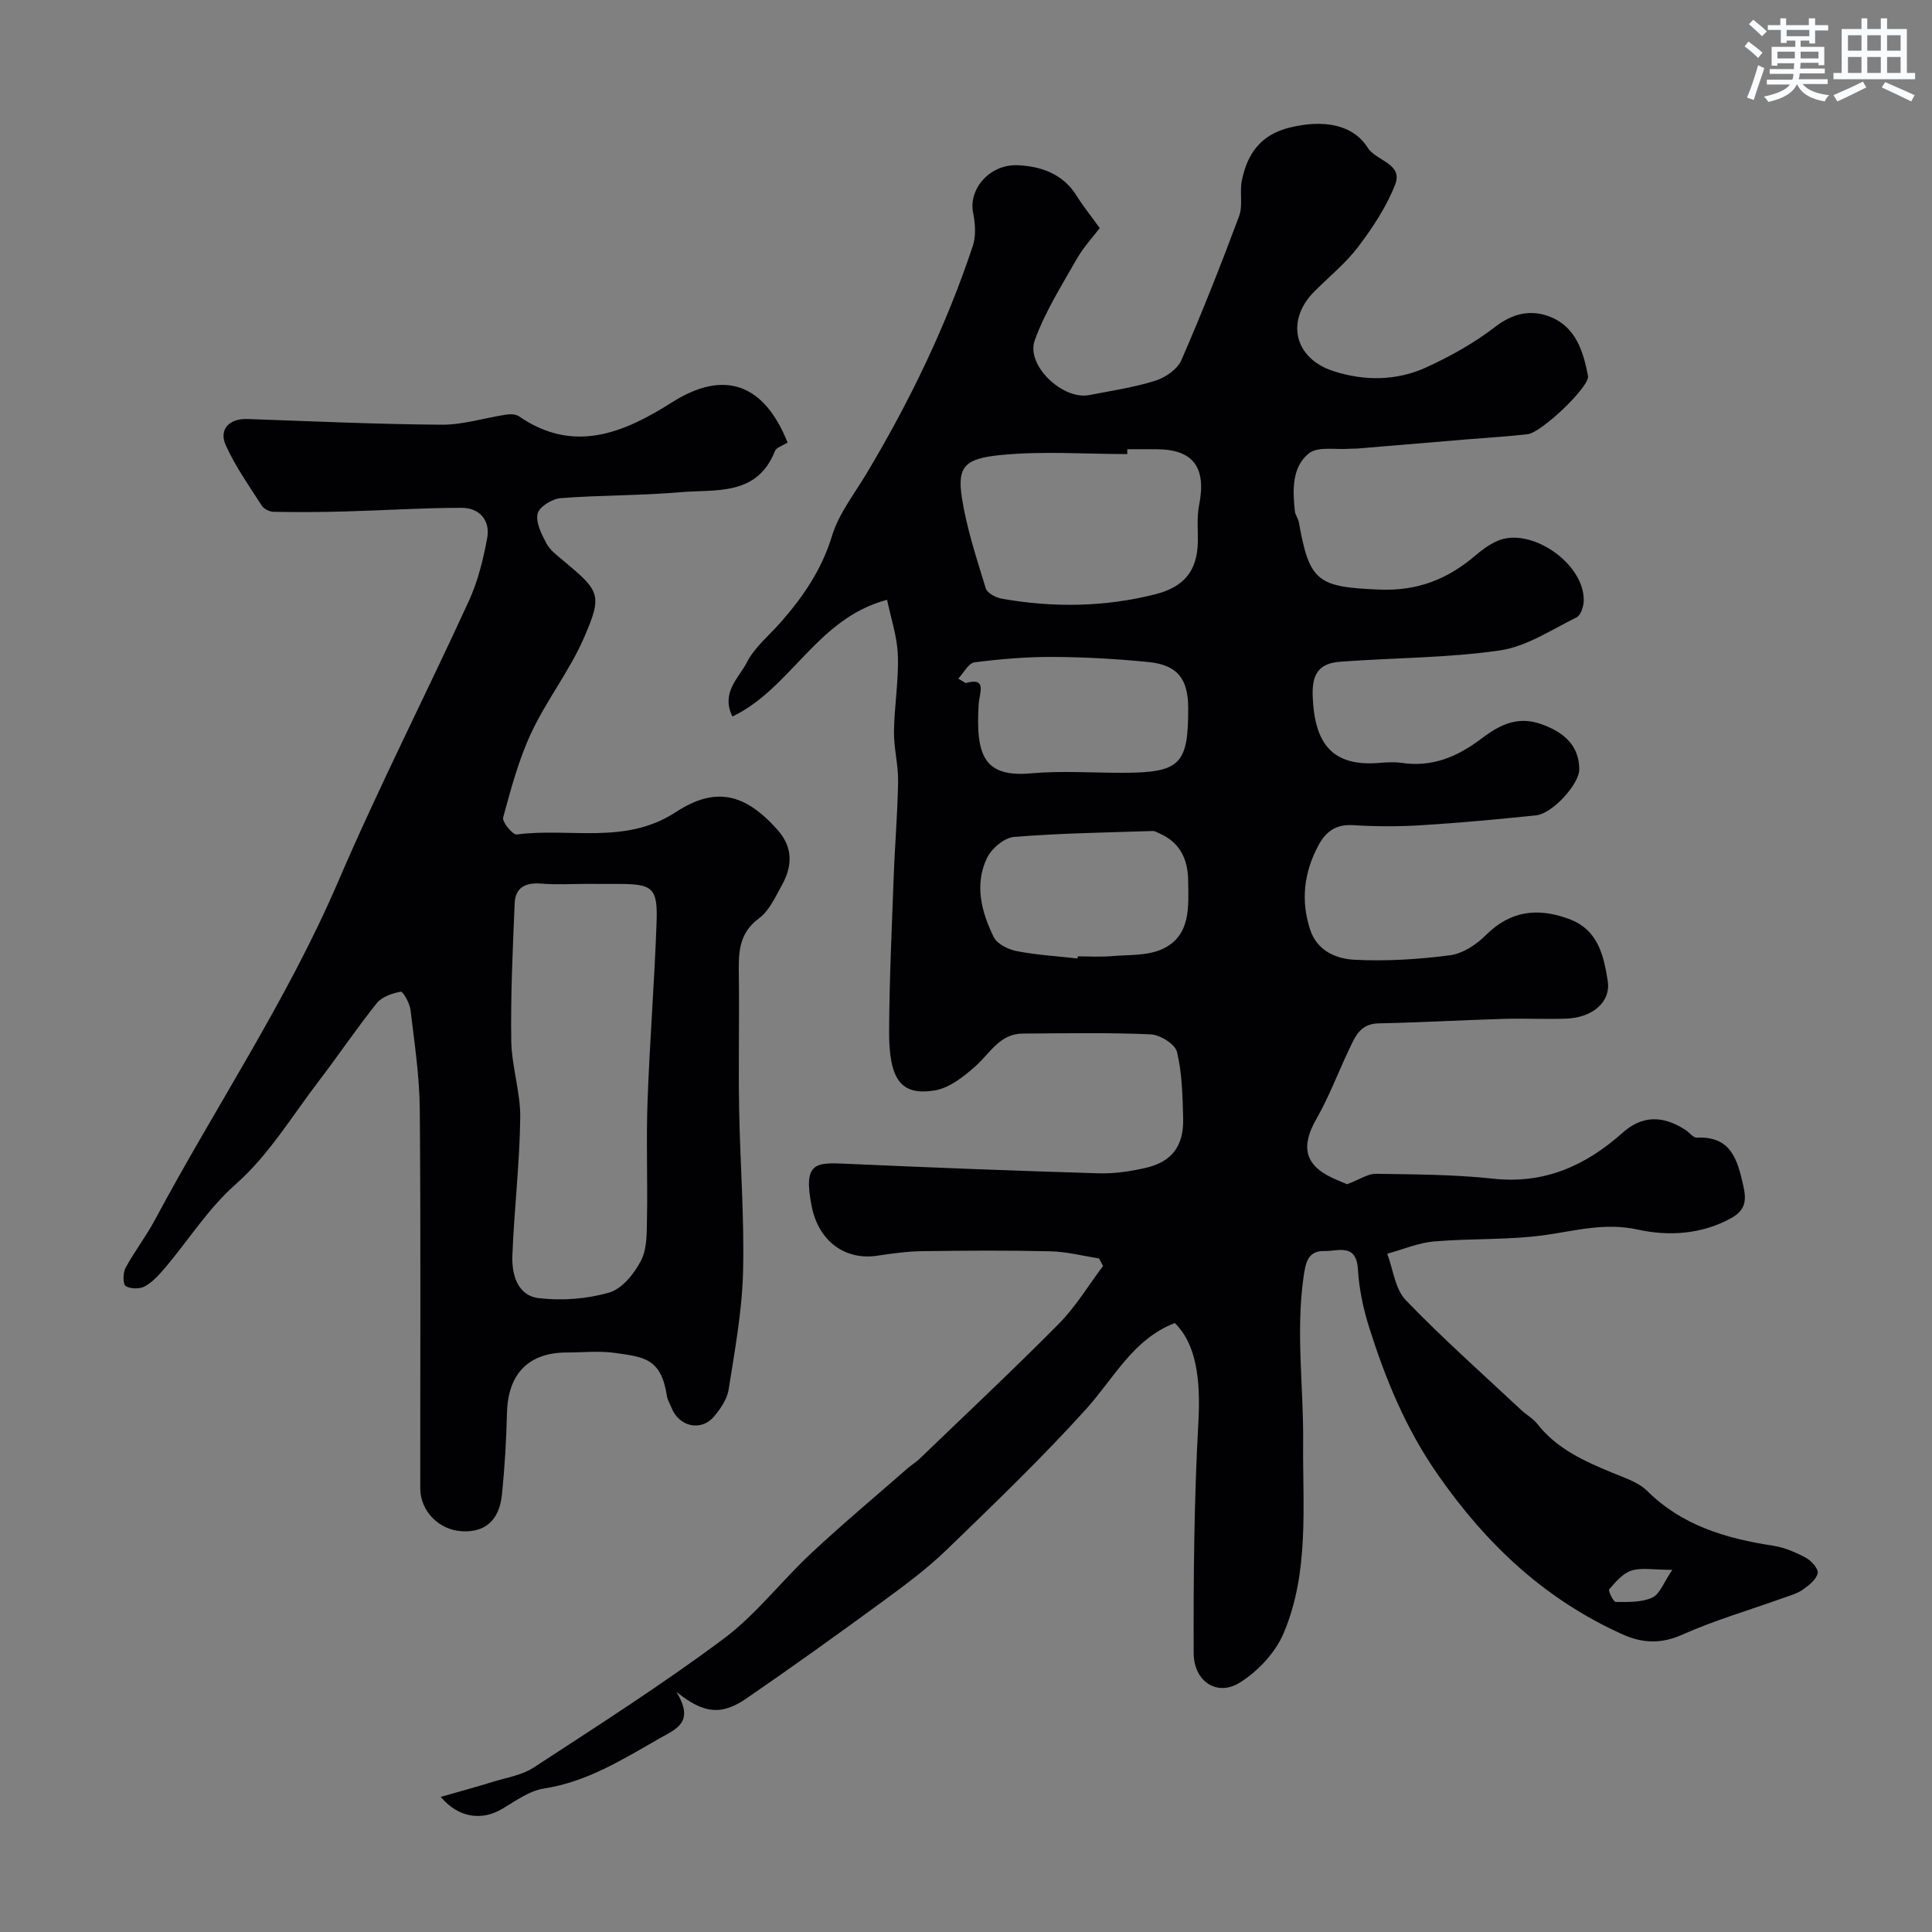
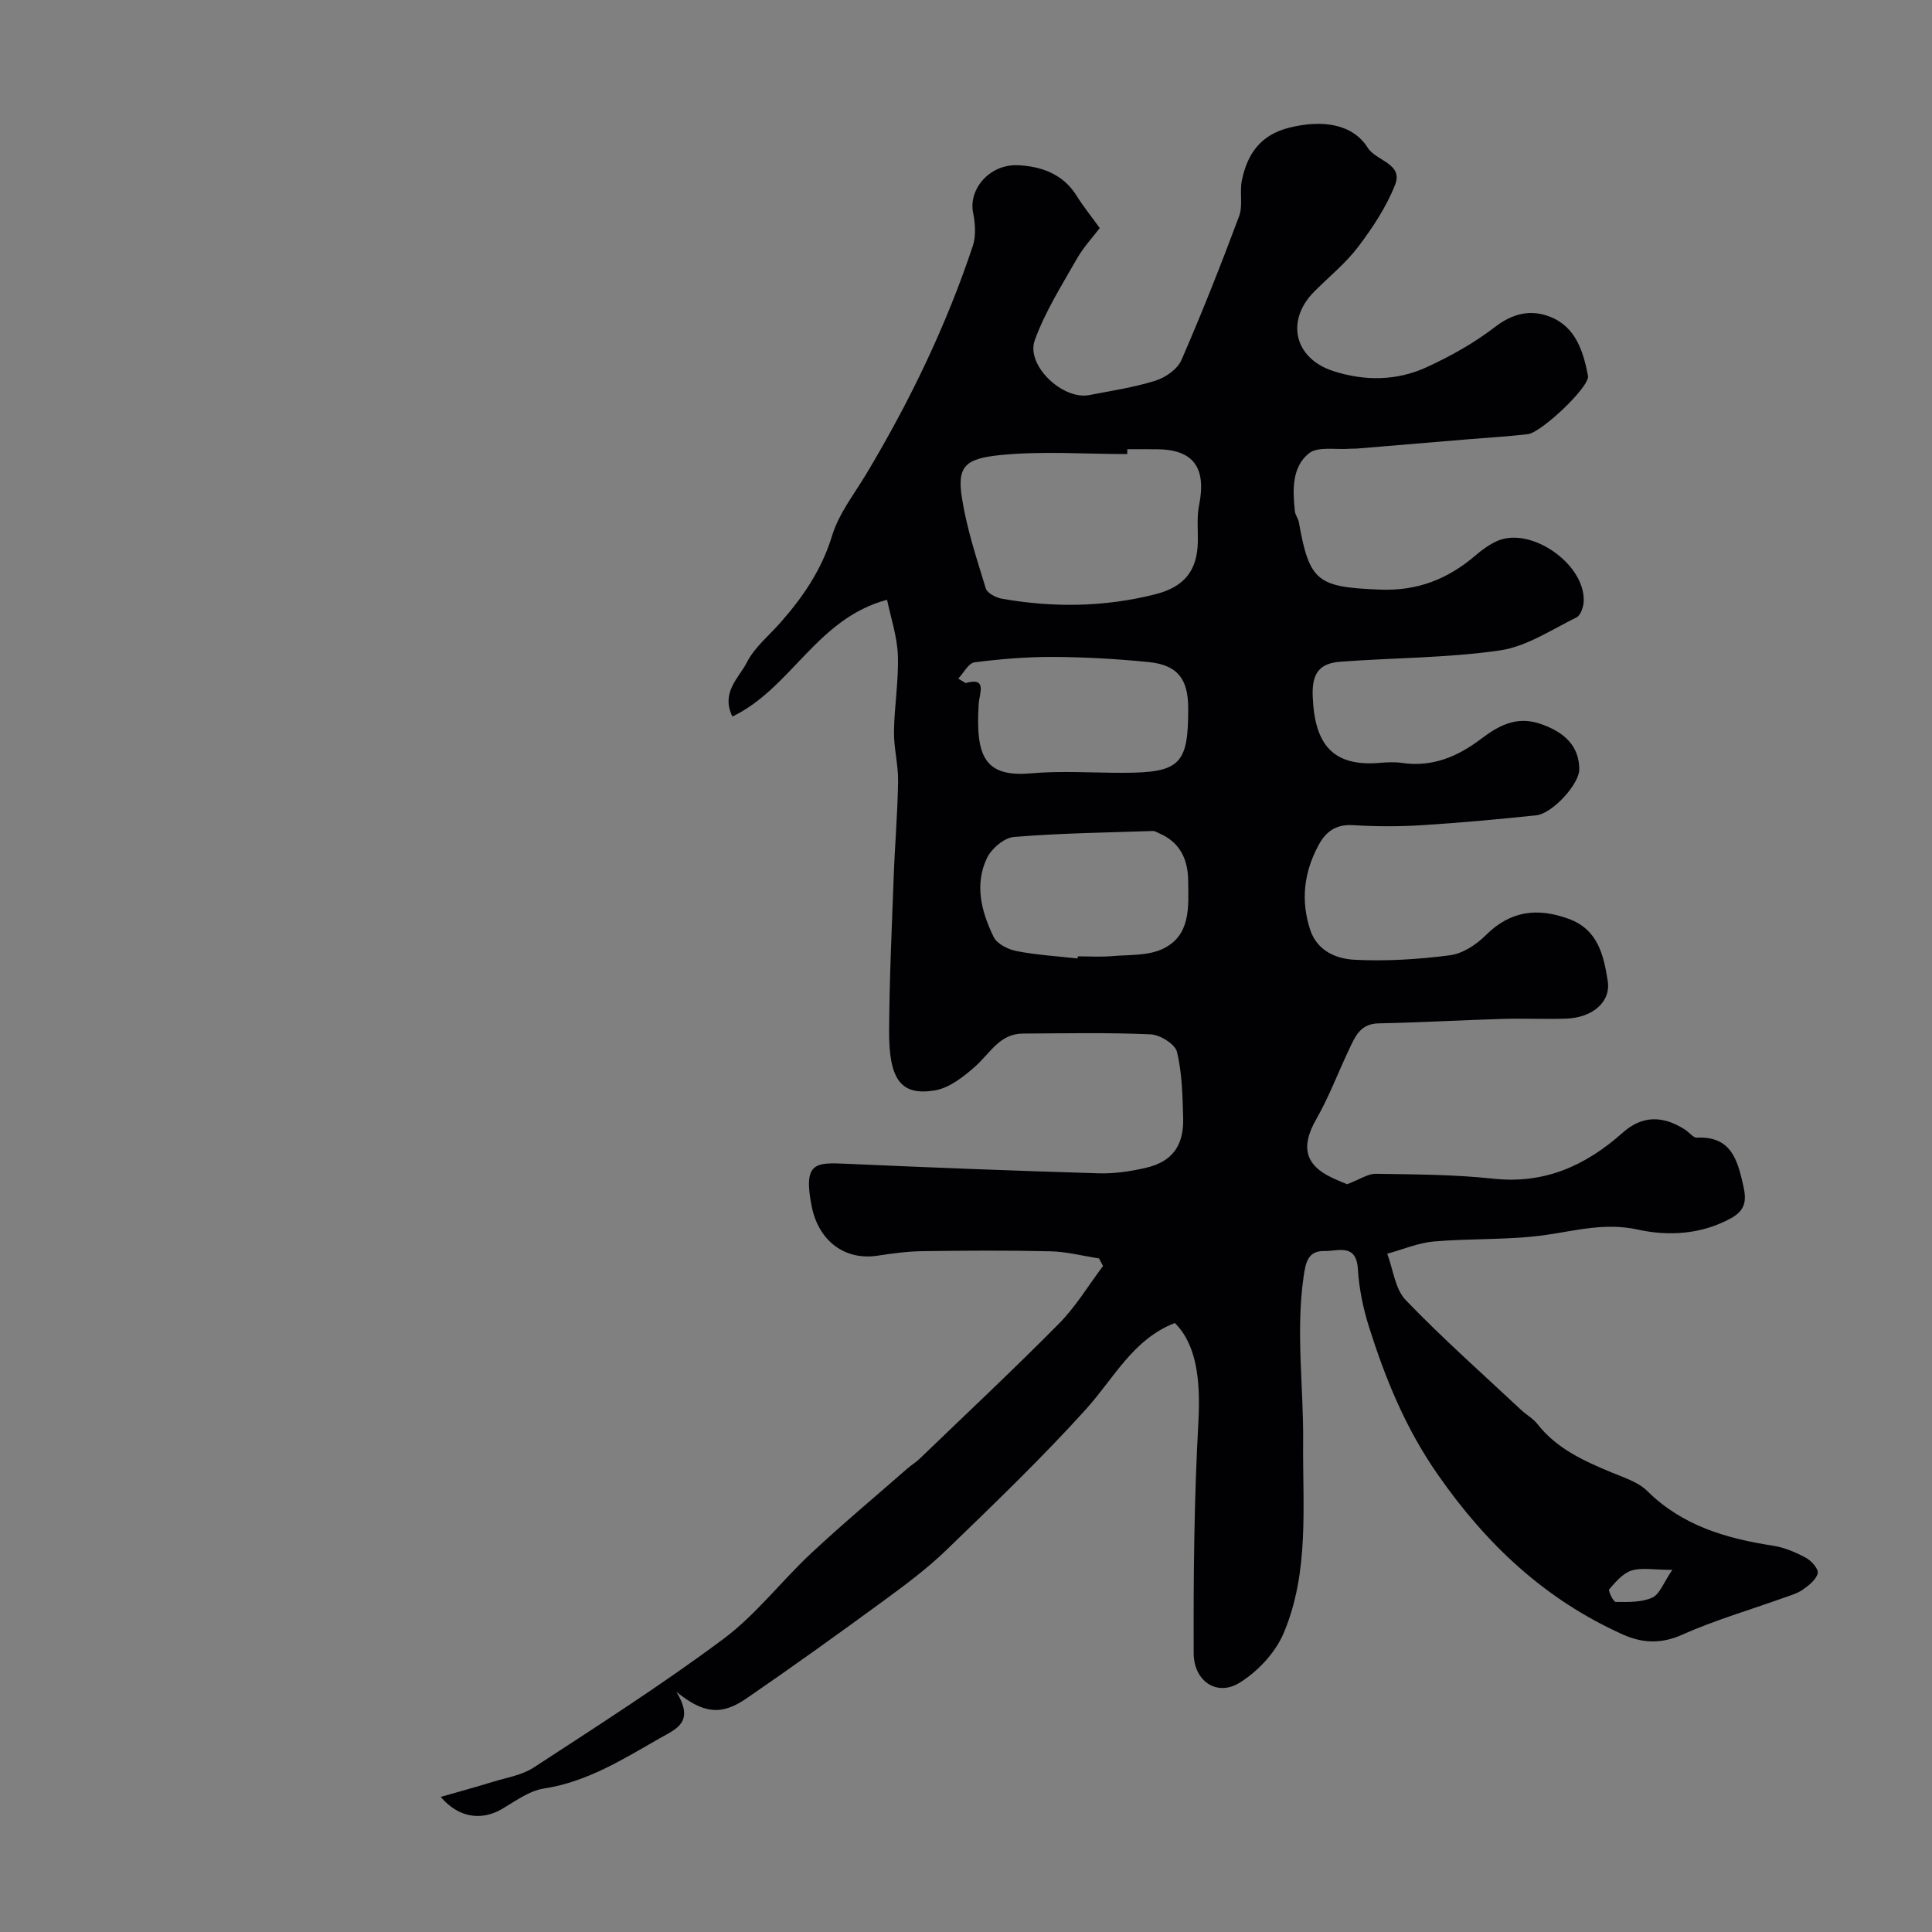
<svg xmlns="http://www.w3.org/2000/svg" enable-background="new 0 0 400 400" viewBox="0 0 400 400">
  <rect x="0" y="0" width="400" height="400" fill="#808080" stroke="none" />
  <path d="m227.54 260.54c-3.34-.51-6.68-1.39-10.03-1.47-8.83-.21-17.67-.15-26.5-.03-3.1.04-6.22.46-9.29.93-6.74 1.05-12.23-2.97-13.67-10.22-1.83-9.23.85-9.08 7.28-8.8 17.36.78 34.73 1.45 52.11 1.97 3.24.1 6.57-.39 9.74-1.12 5.48-1.25 7.94-4.56 7.78-10.35-.13-4.58-.21-9.26-1.28-13.67-.39-1.61-3.5-3.54-5.44-3.63-8.82-.39-17.66-.21-26.49-.16-4.78.03-6.77 4.07-9.79 6.76-2.43 2.16-5.41 4.52-8.43 5.01-7 1.15-9.51-2.21-9.45-12.41.06-10.6.56-21.2.95-31.8.24-6.6.81-13.2.91-19.8.05-3.43-.9-6.87-.85-10.3.07-5.27.99-10.55.8-15.8-.14-3.89-1.46-7.74-2.23-11.47-14.57 3.86-19.79 18.28-32.02 24.17-2.45-4.99 1.36-8.01 3-11.23 1.6-3.13 4.6-5.55 6.99-8.27 4.66-5.31 8.52-10.94 10.64-17.93 1.39-4.57 4.58-8.61 7.09-12.8 8.97-14.98 16.53-30.62 22.05-47.2.69-2.08.51-4.66.06-6.88-.98-4.82 3.36-10.09 9.27-9.83 4.75.21 9.33 1.76 12.15 6.3 1.32 2.13 2.92 4.1 4.8 6.71-1.34 1.77-3.36 3.93-4.78 6.43-3.12 5.49-6.56 10.93-8.68 16.82-1.86 5.17 5.8 12.38 11.26 11.33 4.61-.89 9.29-1.59 13.75-2.99 2.07-.65 4.54-2.38 5.36-4.26 4.27-9.8 8.2-19.76 11.94-29.78.83-2.22.08-4.98.57-7.39 1.11-5.47 3.84-9.45 9.8-10.94 7.04-1.77 13.21-.7 16.25 4.13 1.75 2.78 7.41 3.28 5.68 7.68-1.8 4.58-4.63 8.86-7.62 12.82-2.59 3.42-6.03 6.2-9.09 9.27-6 6-4.22 13.88 3.98 16.51 6.41 2.06 13.07 2.02 19.23-.81 4.98-2.29 9.89-5.03 14.21-8.36 3.73-2.87 7.45-3.66 11.44-2.07 5.29 2.11 6.82 7.19 7.79 12.2.43 2.22-9.65 11.75-12.46 12.08-4.07.48-8.18.71-12.27 1.05-7.69.64-15.39 1.29-23.08 1.93-.5.04-1 0-1.5.04-2.89.24-6.62-.55-8.49.96-3.53 2.85-3.36 7.62-2.89 11.98.09.79.69 1.51.83 2.3 2.19 12.36 3.91 13.4 16.76 13.92 7.82.32 14.08-2.18 19.8-7.07 1.35-1.16 2.85-2.26 4.47-2.98 6.89-3.08 18.07 4.57 17.95 12.32-.02 1.2-.61 3.05-1.49 3.48-5.19 2.55-10.35 6.04-15.87 6.84-10.88 1.58-22 1.51-33 2.34-4.15.31-5.96 2.15-5.76 7.16.38 9.87 4.06 14.64 13.95 13.78 1.49-.13 3.02-.2 4.49.01 6.26.91 11.41-1.2 16.39-4.95 3.39-2.56 7.13-4.83 12.11-3.2 5.2 1.71 8.26 4.68 8.25 9.53-.01 2.99-5.54 9.13-8.95 9.48-7.93.82-15.87 1.56-23.82 2.05-4.68.29-9.4.27-14.07-.02-3.51-.21-5.61 1.29-7.15 4.16-3.01 5.59-3.71 11.41-1.73 17.47 1.44 4.41 5.41 6.05 9.21 6.24 6.55.33 13.21-.08 19.73-.93 2.64-.34 5.47-2.2 7.42-4.15 5.1-5.1 10.72-5.75 17.18-3.39 6.06 2.21 7.23 7.54 8.07 12.83.7 4.37-3.13 7.65-8.67 7.83-4.33.14-8.67-.08-13 .05-8.6.26-17.2.75-25.81.93-3.79.08-4.84 2.8-6.09 5.43-2.27 4.79-4.14 9.8-6.76 14.38-3.22 5.63-2.43 9.48 3.28 12.16 1.44.67 2.92 1.25 3.09 1.33 2.7-1.02 4.33-2.18 5.93-2.16 8.1.13 16.25.14 24.29 1.01 10.64 1.16 19.14-2.67 26.83-9.51 4.04-3.6 8.29-3.62 12.97-.61.83.53 1.63 1.67 2.4 1.63 7.08-.34 8.4 4.57 9.61 9.93.68 3.02.51 5.07-2.56 6.76-6.17 3.39-13 3.72-19.25 2.35-6.74-1.48-12.63.17-18.98 1.09-7.64 1.11-15.5.69-23.22 1.36-3.29.28-6.48 1.66-9.71 2.54 1.23 3.25 1.62 7.3 3.83 9.6 7.62 7.92 15.87 15.23 23.9 22.75 1.08 1.01 2.46 1.75 3.35 2.89 4.02 5.15 9.68 7.68 15.48 10.09 2.53 1.05 5.41 1.95 7.27 3.79 7.28 7.21 16.34 9.83 26.04 11.33 2.36.36 4.7 1.37 6.81 2.5 1.14.61 2.65 2.33 2.45 3.2-.3 1.31-1.81 2.5-3.06 3.38-1.16.82-2.64 1.23-4.01 1.72-7.02 2.52-14.23 4.61-21.02 7.64-4.38 1.95-8.26 1.74-12.27-.06-16.07-7.23-28.19-18.57-38.33-33.15-6.67-9.59-10.8-19.74-14.2-30.49-1.22-3.86-2.07-7.95-2.31-11.98-.33-5.45-4.14-3.71-6.91-3.77-3.45-.08-3.91 2.37-4.34 5.35-1.63 11.41.01 22.78-.09 34.16-.12 13.29 1.32 26.98-4.04 39.62-1.72 4.06-5.39 7.97-9.18 10.29-4.63 2.83-9.42-.33-9.44-6.15-.06-15.93.09-31.89.97-47.79.49-8.92-.42-16.19-4.88-20.57-8.63 3.33-12.59 11.41-18.35 17.8-9.16 10.14-19.06 19.64-28.89 29.15-3.99 3.86-8.5 7.22-12.99 10.51-9.39 6.87-18.85 13.67-28.45 20.26-5.14 3.53-8.84 3.23-14.52-1.38 3.88 6.35-.05 7.7-3.42 9.62-7.63 4.35-15.02 9.04-24.03 10.42-3.04.47-5.89 2.62-8.68 4.25-4.14 2.41-8.91 1.9-12.65-2.52 3.89-1.12 7.33-2.05 10.72-3.1 2.89-.89 6.09-1.39 8.54-2.99 13.24-8.65 26.6-17.17 39.27-26.62 6.72-5.01 11.97-11.95 18.16-17.73 6.5-6.07 13.33-11.78 20.03-17.64.74-.65 1.61-1.15 2.31-1.82 9.69-9.33 19.51-18.53 28.97-28.09 3.49-3.53 6.11-7.93 9.12-11.93-.27-.49-.55-1.03-.83-1.57zm5.85-167.54v1.01c-8.74 0-17.55-.66-26.21.2-7.42.73-9.04 2.38-8.03 8.84.99 6.36 3.05 12.57 4.94 18.76.3.98 2.08 1.92 3.31 2.14 10.62 1.88 21.2 1.75 31.71-.89 6.06-1.52 8.8-4.88 8.89-10.96.04-2.49-.23-5.04.25-7.44 1.58-7.89-1.17-11.65-8.88-11.65-1.99-.01-3.98-.01-5.98-.01zm-34.99 47.5c.51.31 1.01.61 1.52.92 4.57-1.29 2.84 2.06 2.7 4.4-.64 10.69 1.16 15.15 10.87 14.29 6.28-.56 12.64-.1 18.96-.11 11.9-.01 13.62-1.73 13.55-13.56-.04-5.93-2.27-8.78-8.2-9.37-6.55-.65-13.16-1.03-19.74-1.06-5.44-.03-10.91.43-16.3 1.12-1.25.16-2.25 2.2-3.36 3.37zm24.7 57.94c.02-.15.03-.3.05-.44 2.32 0 4.66.16 6.97-.04 3.57-.31 7.51-.04 10.6-1.5 5.85-2.76 5.35-8.69 5.28-14.12-.06-4.46-1.68-7.94-5.98-9.8-.44-.19-.91-.51-1.35-.49-9.59.32-19.19.45-28.74 1.23-2.01.17-4.64 2.39-5.58 4.35-2.65 5.52-1.15 11.18 1.38 16.37.7 1.43 2.99 2.57 4.73 2.91 4.16.81 8.42 1.06 12.64 1.53zm123.13 126.58c-3.91 0-6.36-.51-8.45.15-1.79.57-3.29 2.36-4.61 3.88-.26.3.87 2.62 1.36 2.62 2.54.01 5.33.11 7.55-.9 1.56-.7 2.35-3.11 4.15-5.75z" fill="#010103" />
-   <path d="m163.06 91.62c-1.07.69-2.33 1.03-2.62 1.76-3.72 9.43-12.28 7.89-19.65 8.53-8.22.72-16.51.58-24.74 1.23-1.74.14-4.41 1.79-4.74 3.2-.43 1.82.8 4.23 1.8 6.13.74 1.41 2.19 2.5 3.46 3.56 7.62 6.35 8.24 7.06 4.31 16.07-2.97 6.81-7.71 12.84-10.87 19.59-2.61 5.56-4.22 11.61-5.84 17.56-.25.91 1.98 3.63 2.81 3.52 10.95-1.45 22.49 2.2 32.9-4.61 8.28-5.42 14.4-3.87 21.08 3.63 3.28 3.68 3.11 7.56.89 11.53-1.35 2.42-2.6 5.26-4.71 6.81-4.36 3.21-4.23 7.42-4.17 11.96.11 9.16-.1 18.33.06 27.5.2 11.27 1.1 22.55.81 33.8-.21 8.13-1.72 16.25-2.99 24.33-.31 1.96-1.67 3.94-3 5.53-2.7 3.23-7.35 2.13-8.87-1.9-.29-.76-.77-1.48-.89-2.27-1.22-7.97-4.86-8.12-10.76-8.97-3.27-.47-6.65-.09-9.99-.09-7.95.01-12.19 4.44-12.38 12.57-.13 5.6-.47 11.21-1.03 16.79-.54 5.39-3.49 7.92-8.29 7.65-4.78-.27-8.63-4.18-8.63-8.89-.02-26.16.12-52.33-.1-78.49-.06-6.86-1.1-13.73-1.92-20.56-.17-1.39-1.55-3.85-2.01-3.77-1.77.32-3.91 1.05-4.97 2.37-4.18 5.22-7.93 10.8-12 16.12-5.54 7.25-10.39 15.34-17.12 21.29-5.89 5.21-9.79 11.59-14.69 17.35-1.23 1.44-2.56 2.96-4.18 3.86-1.06.59-3.02.59-3.99-.05-.61-.4-.59-2.71-.05-3.73 1.85-3.43 4.27-6.55 6.1-9.98 12.52-23.4 27.4-45.48 37.93-70.02 8.42-19.62 18.16-38.68 27.06-58.1 1.87-4.08 2.98-8.6 3.8-13.04.67-3.66-1.6-6.25-5.27-6.25-8.13 0-16.26.54-24.39.76-4.83.13-9.66.15-14.48.07-.86-.01-2.06-.56-2.51-1.25-2.63-4.08-5.46-8.1-7.46-12.49-1.52-3.35.73-5.61 4.45-5.48 13.41.47 26.83 1.09 40.25 1.18 4.44.03 8.89-1.42 13.35-2.09.85-.13 1.97-.1 2.63.35 11.37 7.84 21.73 3.41 31.66-2.87 10.92-6.95 19.12-3.8 23.96 8.3zm-41.58 91.38c-3.16 0-6.34.2-9.48-.06-3.18-.26-5.31.81-5.44 4.02-.4 9.49-.85 19-.71 28.5.08 5.34 1.93 10.67 1.86 15.99-.12 9.52-1.27 19.03-1.63 28.56-.15 3.87 1.08 8.23 5.43 8.75 4.8.57 9.99.19 14.62-1.15 2.67-.77 5.19-3.92 6.59-6.62 1.27-2.45 1.17-5.72 1.23-8.64.15-8.15-.18-16.32.12-24.46.45-12.36 1.44-24.7 1.87-37.06.24-7.05-.84-7.82-7.96-7.82-2.17-.01-4.33-.01-6.5-.01z" fill="#010103" />
  <g fill="#fafbfc">
-     <path d="m361.2 9.6.8-1c.9.7 1.9 1.4 2.9 2.3l-.9 1.1c-1-1-2-1.8-2.8-2.4zm.5 10.6c.9-2.1 1.6-4.3 2.3-6.7.4.2.8.4 1.3.6-.7 2.1-1.5 4.3-2.2 6.6zm.4-15.2.9-.9c1 .8 2 1.6 2.8 2.4l-1 1c-.9-.9-1.8-1.7-2.7-2.5zm12.5-1.2h1.2v1.4h2.7v1.1h-2.7v2.7h-1.2v-.6h-1.8v1.3h4.9v3.8h-1.2v-.5h-3.7c0 .4-.1.9-.1 1.2h5.1v1h-5.2c0 .5-.1.9-.2 1.2h6v1h-5.2c1.1 1.3 2.9 2 5.5 2.3-.4.4-.7.8-.9 1.3-2.9-.5-4.8-1.6-5.7-3.5h-.1c-.8 1.7-2.7 2.9-5.9 3.6-.2-.4-.6-.8-.9-1.1 2.8-.6 4.6-1.4 5.4-2.5h-4.8v-1h5.3c.1-.3.2-.7.2-1.2h-4.9v-1h5c0-.4 0-.8.1-1.2h-3.5v.5h-1.2v-3.9h4.9v-1.3h-1.8v.5h-1.2v-2.7h-2.7v-1h2.6v-1.4h1.2v1.4h4.7v-1.4zm-6.6 8.3h3.6c0-.4 0-.9 0-1.4h-3.6zm1.9-4.6h4.7v-1.3h-4.7zm6.6 3.2h-3.7v1.4h3.7z" />
-     <path d="m385.3 3.8h1.3v2.2h2.8v-2.2h1.3v2.2h4.1v9.1h1.7v1.3h-16.9v-1.3h1.7v-9.1h4.1v-2.2zm.4 13.1.7 1.2c-1.8.9-3.8 1.9-6 2.9-.2-.4-.5-.8-.8-1.3 2.3-1 4.3-1.9 6.1-2.8zm-3.1-6.4h2.8v-3.2h-2.8zm0 4.6h2.8v-3.3h-2.8zm4-4.6h2.8v-3.2h-2.8zm0 4.6h2.8v-3.3h-2.8zm3.7 1.9c2.1.9 4.1 1.8 6.1 2.7l-.7 1.3c-2.2-1.1-4.2-2-6.1-2.9zm3.2-9.7h-2.8v3.2h2.8zm-2.8 7.8h2.8v-3.3h-2.8z" />
-   </g>
+     </g>
</svg>